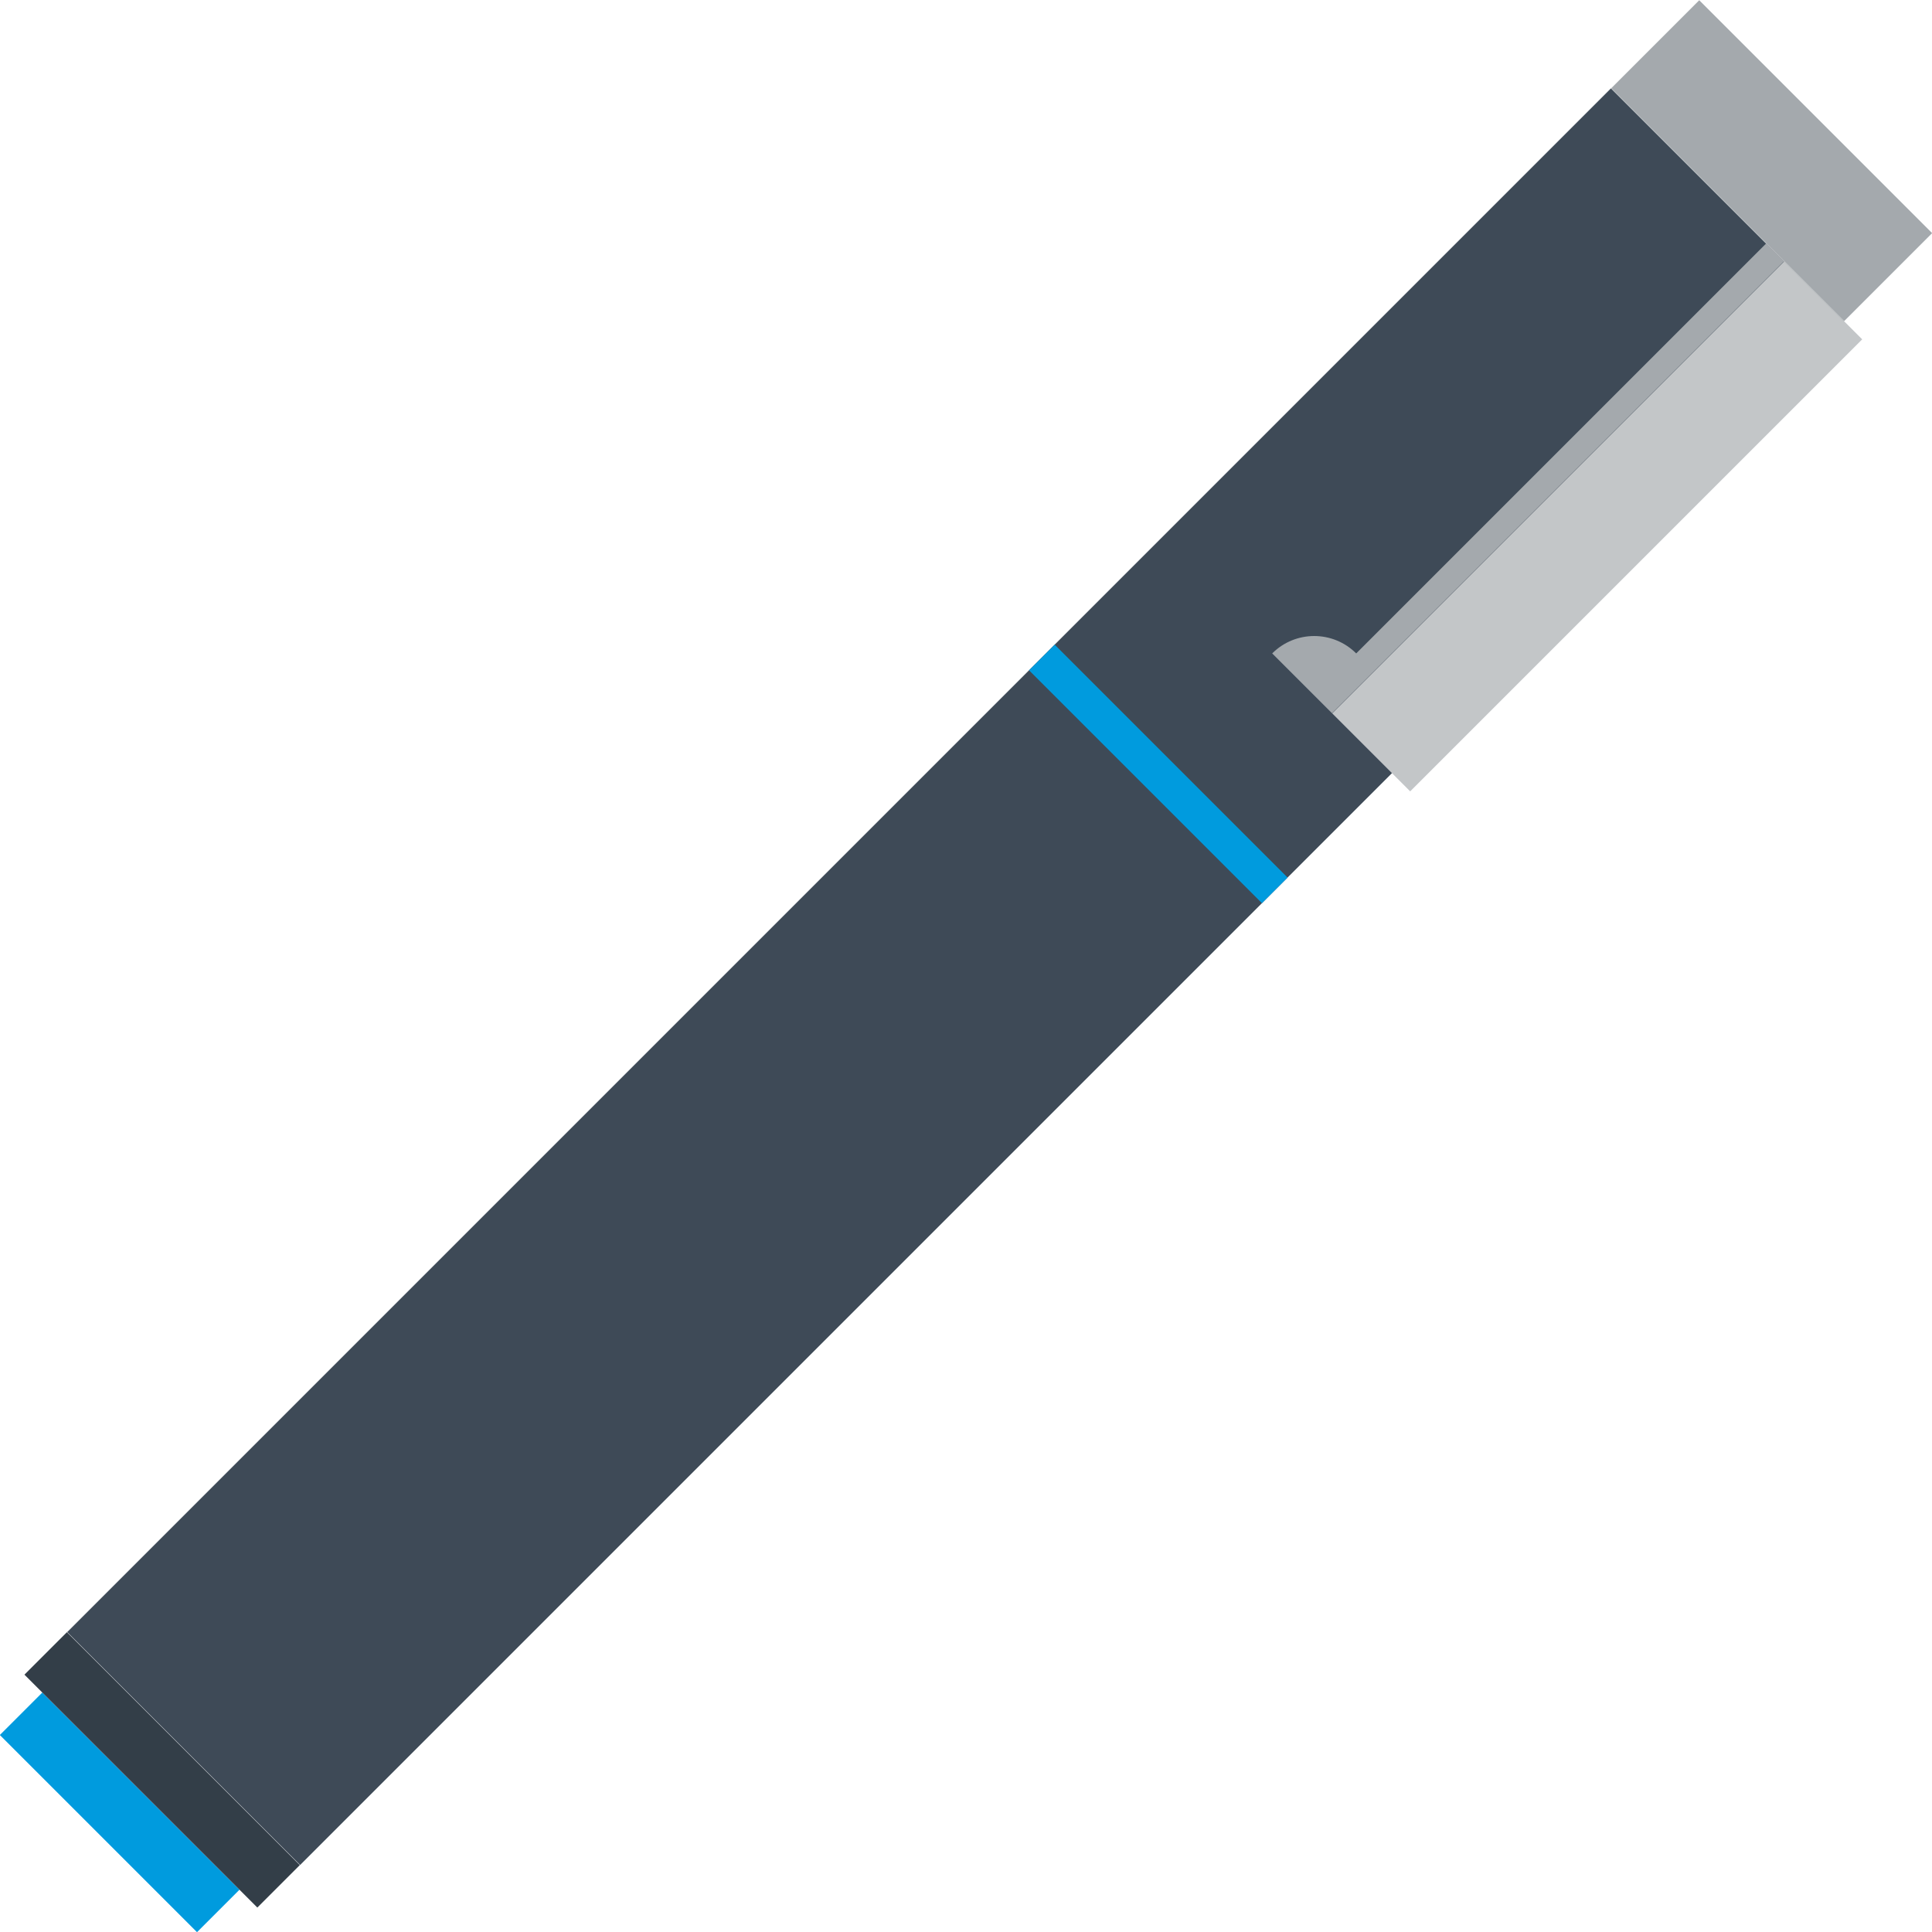
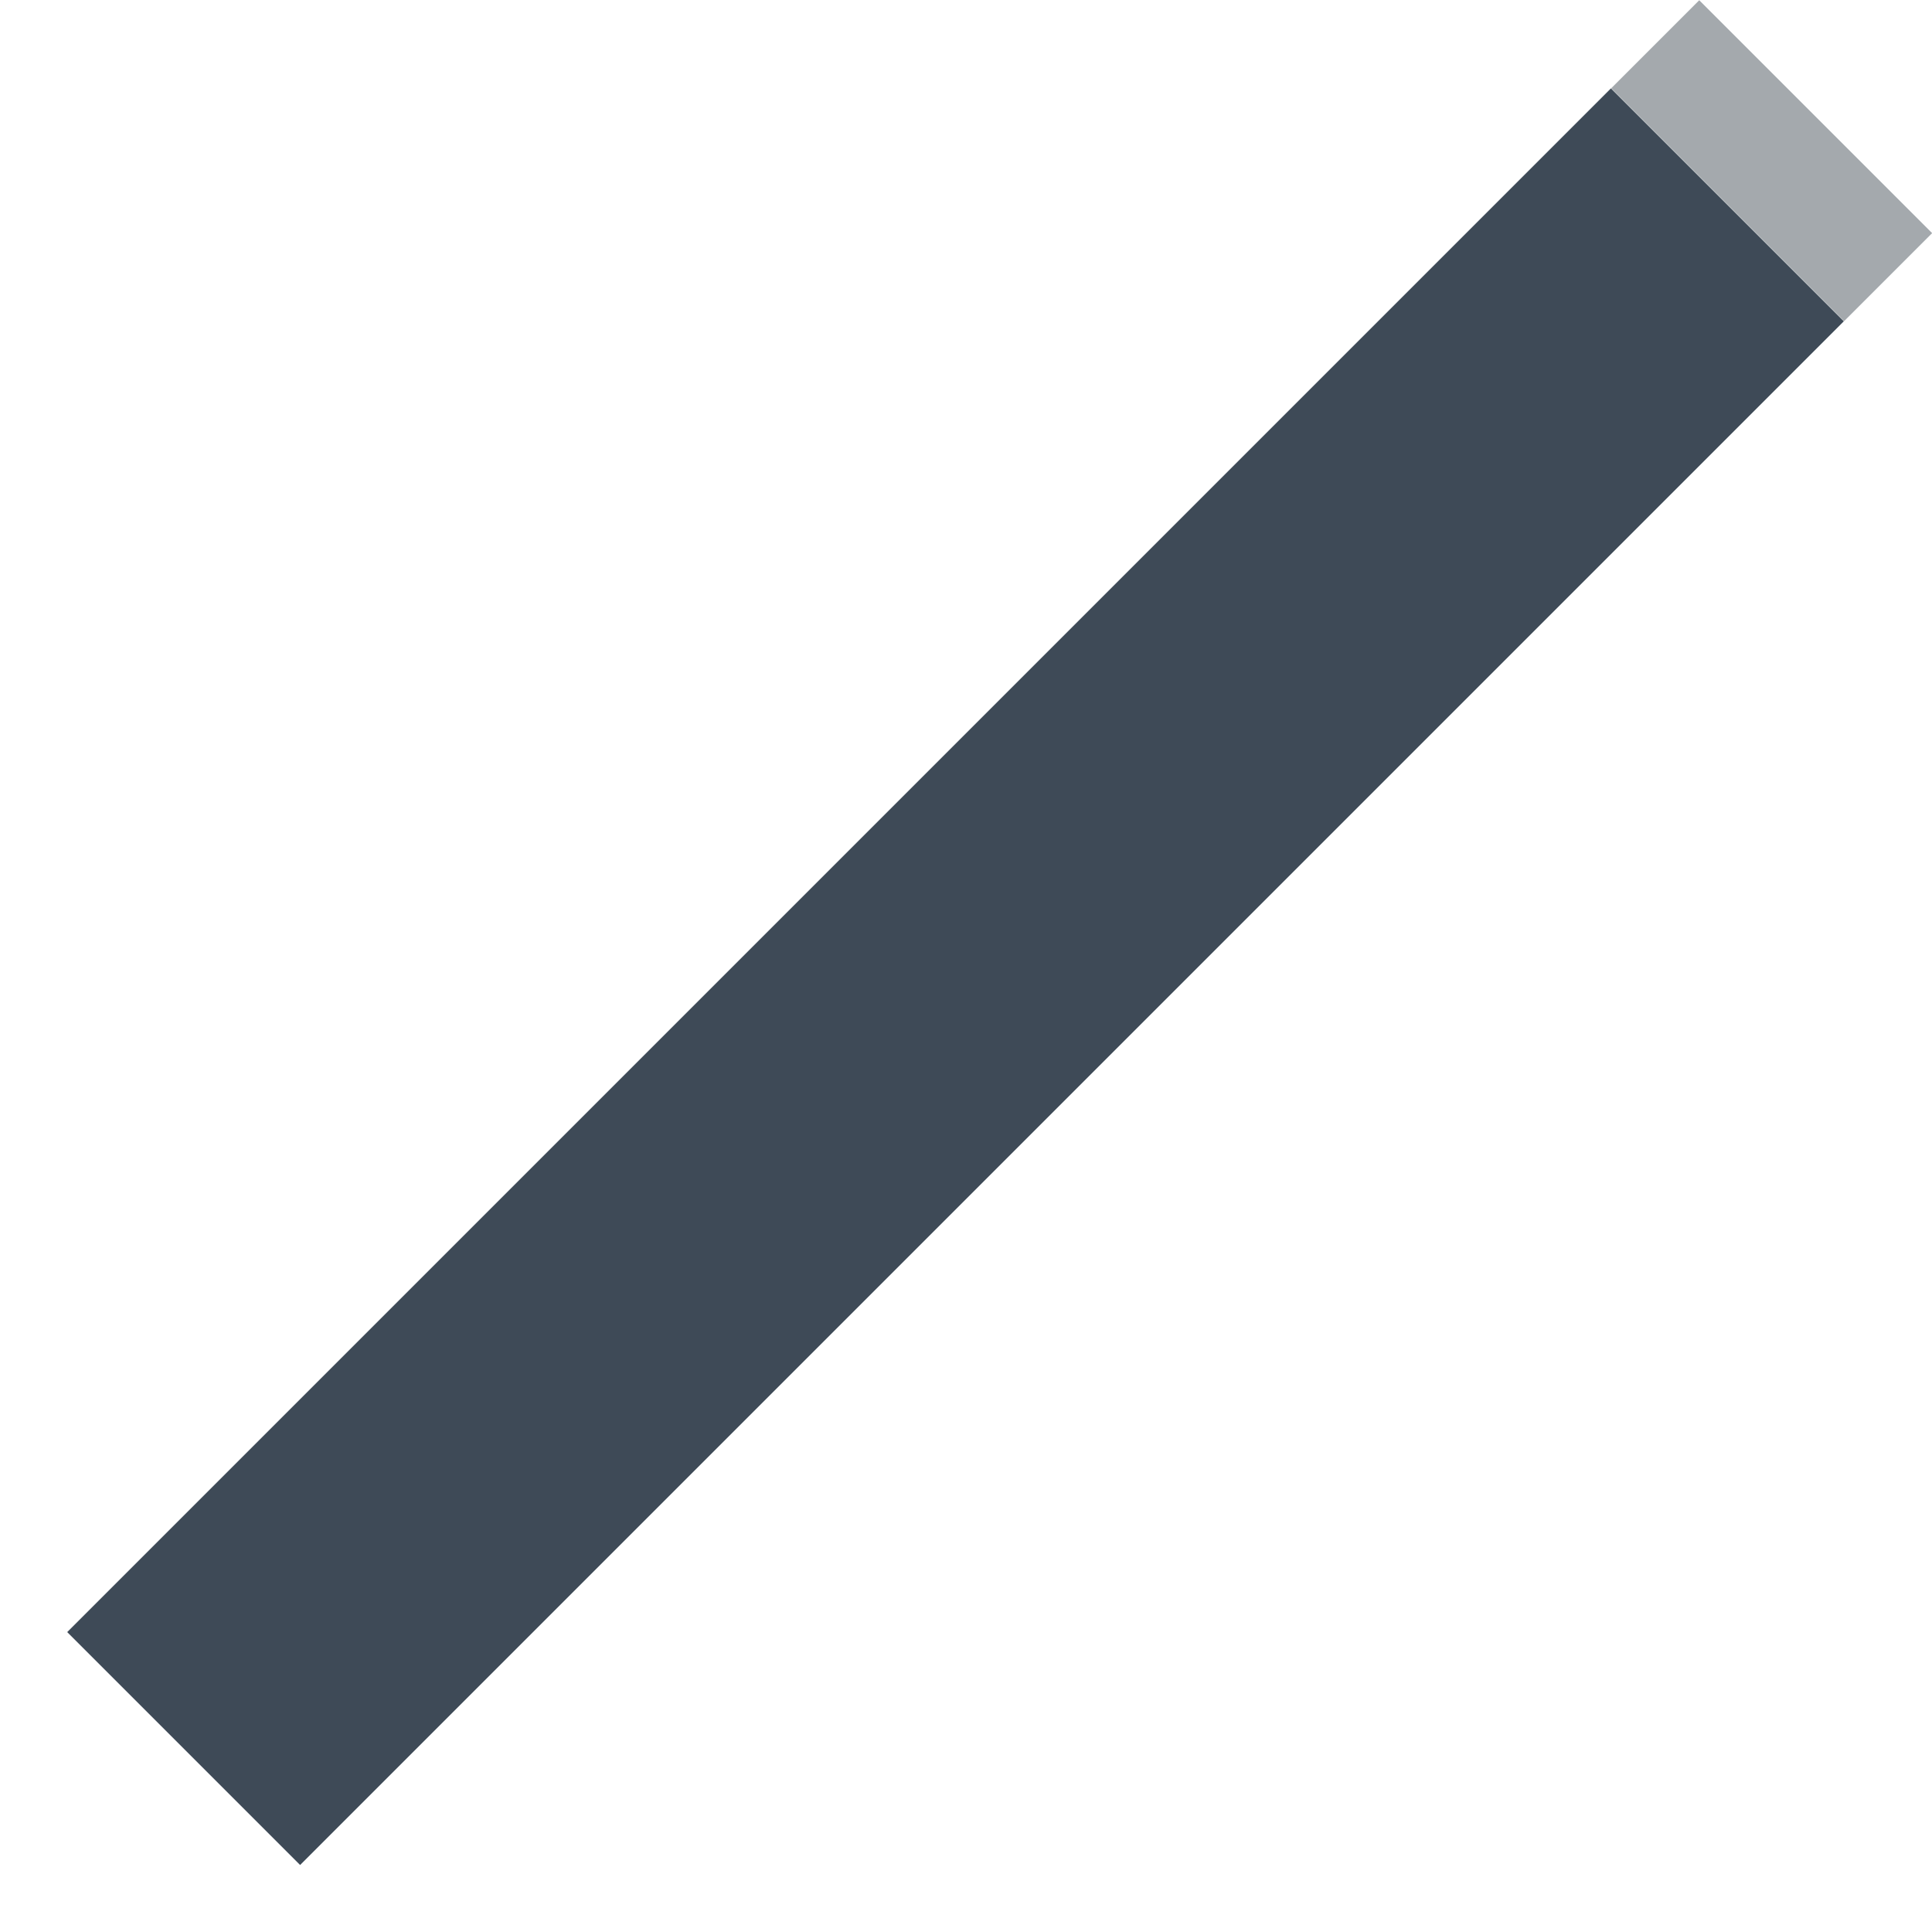
<svg xmlns="http://www.w3.org/2000/svg" version="1.1" id="Layer_1" x="0px" y="0px" viewBox="0 0 319.668 319.668" style="enable-background:new 0 0 319.668 319.668;" xml:space="preserve">
  <g>
    <rect x="130.848" y="-19.067" transform="matrix(-0.707 -0.707 0.707 -0.707 155.648 387.611)" style="fill:#3E4A57;" width="54.506" height="361.274" />
    <g>
-       <path style="fill:#A4A9AD;" d="M292.249,40.262l-67.851,67.853c-3.84-3.839-10.063-3.838-13.9,0l9.893,9.892l74.803-74.802    L292.249,40.262z" />
-       <rect x="255.125" y="34.159" transform="matrix(-0.707 -0.707 0.707 -0.707 389.552 335.461)" style="fill:#C3C6C8;" width="18.254" height="105.785" />
-     </g>
+       </g>
    <rect x="265.859" y="16.254" transform="matrix(-0.707 -0.707 0.707 -0.707 481.598 252.593)" style="fill:#A4A9AD;" width="54.506" height="20.6" />
-     <rect x="-3.243" y="294.871" transform="matrix(-0.707 -0.707 0.707 -0.707 -178.169 525.88)" style="fill:#009BDE;" width="46.144" height="9.938" />
-     <rect x="164.396" y="125.021" transform="matrix(-0.707 -0.707 0.707 -0.707 236.641 354.062)" style="fill:#009BDE;" width="54.506" height="6" />
-     <rect x="-0.401" y="287.843" transform="matrix(-0.707 -0.707 0.707 -0.707 -161.209 518.847)" style="fill:#333E48;" width="54.506" height="9.937" />
  </g>
  <g>
</g>
  <g>
</g>
  <g>
</g>
  <g>
</g>
  <g>
</g>
  <g>
</g>
  <g>
</g>
  <g>
</g>
  <g>
</g>
  <g>
</g>
  <g>
</g>
  <g>
</g>
  <g>
</g>
  <g>
</g>
  <g>
</g>
</svg>